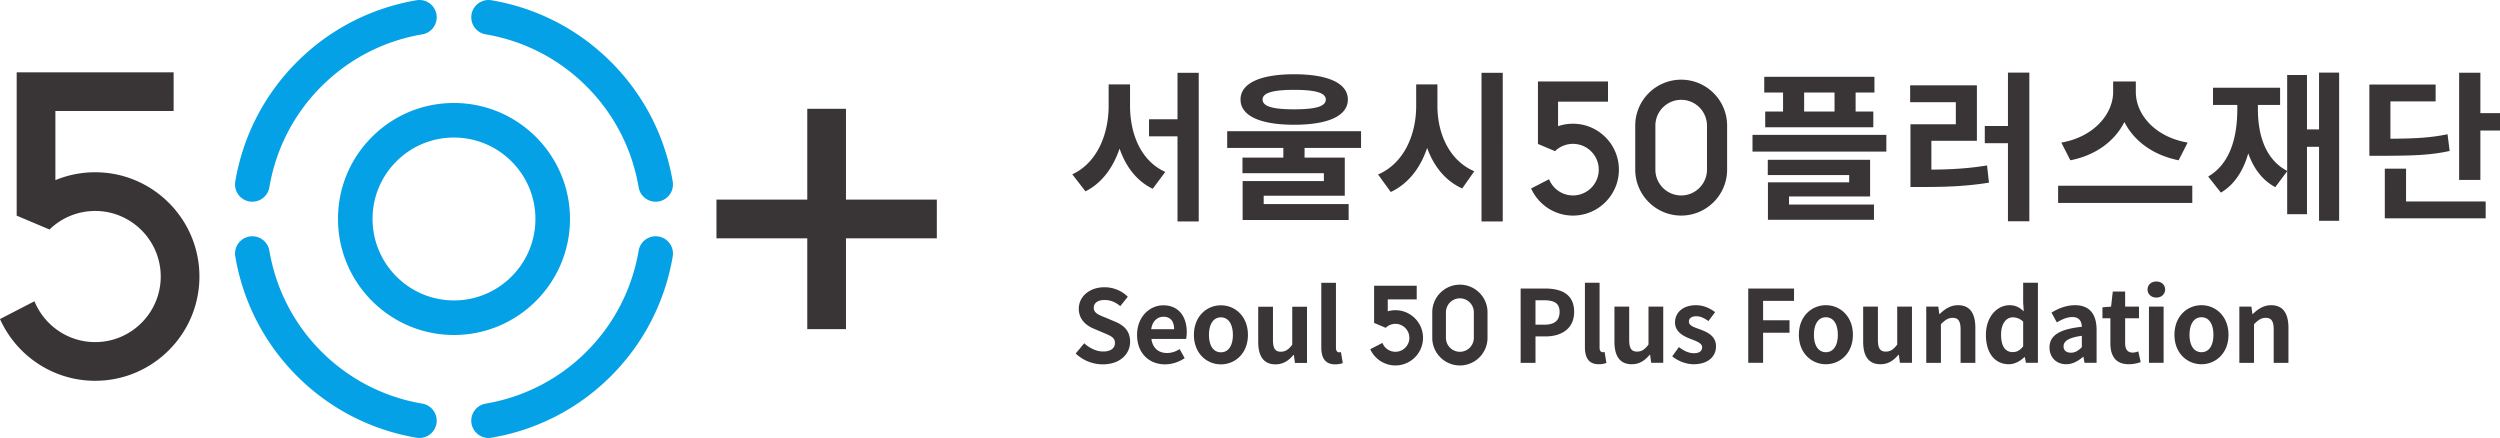
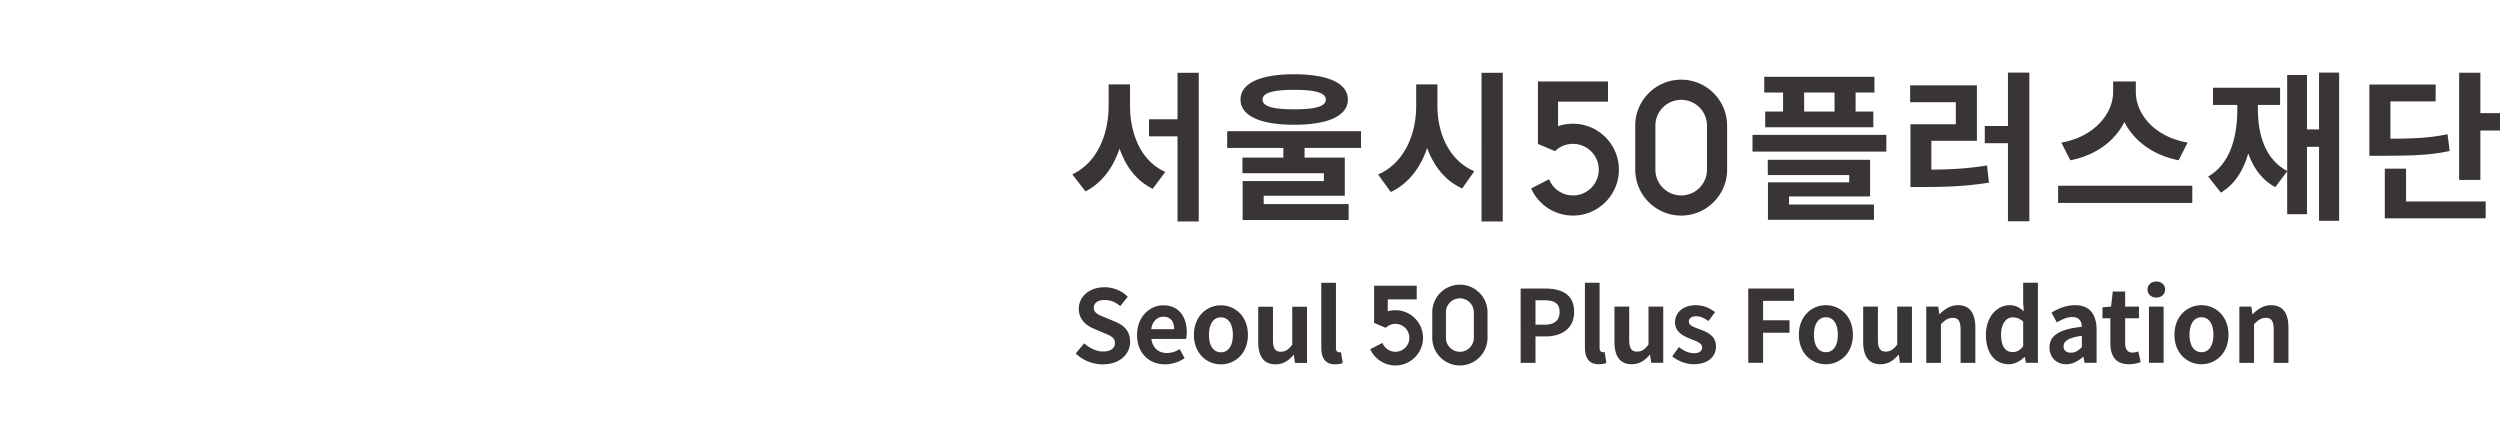
<svg xmlns="http://www.w3.org/2000/svg" width="570.823mm" height="100mm" viewBox="0 0 570.823 100">
-   <path d="M101.28 105.185H80.536V84.447h-8.838v20.738H50.964v8.838h20.735v20.738h8.838v-20.738h20.742zM-90.898 98.936c-3.16 0-6.231.622-9.079 1.797V84.947h26.996v-8.831h-35.836v32.726l7.497 3.167a14.912 14.912 0 0 1 10.422-4.236c8.256 0 14.972 6.718 14.972 14.972 0 8.253-6.716 14.971-14.972 14.971-6.253 0-11.623-3.865-13.86-9.326l-7.867 4.06c3.713 8.3 12.06 14.1 21.727 14.1 13.128 0 23.807-10.68 23.807-23.805 0-13.126-10.679-23.81-23.807-23.81" style="fill:#393536;fill-opacity:1;fill-rule:nonzero;stroke:none;stroke-width:2.213" transform="translate(112.625 -59.604)" />
-   <path d="M-8.965 91.013a18.47 18.47 0 0 0-13.152 5.443 18.459 18.459 0 0 0-5.44 13.144c0 10.256 8.34 18.598 18.592 18.598 10.252 0 18.592-8.342 18.592-18.598 0-10.247-8.34-18.587-18.592-18.587m0 45.08c-14.606 0-26.484-11.887-26.484-26.493-.005-7.07 2.748-13.721 7.749-18.722 5-5.003 11.65-7.758 18.724-7.758 14.615 0 26.498 11.878 26.498 26.48 0 14.606-11.883 26.493-26.487 26.493M-55.01 105.659a3.946 3.946 0 0 1-3.897-4.61c1.773-10.417 6.645-19.854 14.089-27.296 7.45-7.448 16.888-12.32 27.298-14.093a3.947 3.947 0 0 1 4.552 3.229 3.945 3.945 0 0 1-3.226 4.554c-8.79 1.495-16.757 5.607-23.041 11.893-6.28 6.278-10.391 14.246-11.887 23.037a3.951 3.951 0 0 1-3.888 3.286M-1.076 159.604a3.951 3.951 0 0 1-3.887-3.283 3.95 3.95 0 0 1 3.228-4.556c8.791-1.496 16.757-5.607 23.041-11.887 6.274-6.276 10.387-14.246 11.89-23.046a3.942 3.942 0 0 1 4.556-3.224 3.943 3.943 0 0 1 3.226 4.554c-1.782 10.42-6.652 19.86-14.089 27.296-7.448 7.446-16.885 12.316-27.298 14.091a4.33 4.33 0 0 1-.667.055M-16.854 159.604c-.22 0-.44-.02-.666-.055-10.411-1.772-19.849-6.645-27.297-14.088-7.437-7.44-12.307-16.88-14.086-27.299a3.945 3.945 0 0 1 7.778-1.33c1.507 8.8 5.616 16.773 11.891 23.046 6.284 6.282 14.25 10.393 23.04 11.887a3.95 3.95 0 0 1 3.228 4.556 3.95 3.95 0 0 1-3.888 3.283M37.083 105.659a3.95 3.95 0 0 1-3.887-3.286c-1.498-8.791-5.607-16.76-11.89-23.037-6.284-6.286-14.25-10.397-23.04-11.893a3.947 3.947 0 0 1-3.23-4.554c.366-2.146 2.395-3.578 4.555-3.229 10.413 1.773 19.85 6.645 27.298 14.093 7.444 7.442 12.316 16.88 14.089 27.297a3.946 3.946 0 0 1-3.895 4.61" style="fill:#05a1e6;fill-opacity:1;fill-rule:nonzero;stroke:none;stroke-width:2.213" transform="translate(112.625 -59.604)" />
  <path d="M306.255 80.738h-6.943v4.335h6.943zm-10.395 25.566h19.397v3.49h-24.21v-8.56h18.552v-1.653h-18.587v-3.489h23.362v8.375H295.86zM294.5 80.738h-4.297v-3.6h25.163v3.6h-4.3v4.335h4.041v3.597h-24.685v-3.597h4.078zm23.583 13.48H287.52v-3.822h30.564zM350.734 76.181v33.944h-4.884V92.308h-5.29v-3.93h5.29V76.181Zm-22.37 22.152c4.59-.037 8.45-.256 12.71-.956l.441 3.93c-5.034.81-9.517.994-15.135.994h-2.792V87.973h10.36v-5.032h-10.433v-3.856h15.243v12.672h-10.393zM384.817 96.202c-5.877-1.175-10.212-4.445-12.38-8.742-2.166 4.297-6.466 7.603-12.343 8.742l-2.058-4.04c7.605-1.324 11.83-6.687 11.83-11.535V78.2h5.18v2.426c0 4.958 4.188 10.211 11.829 11.535zm3.122 9.734h-30.637v-3.93h30.637zM421.47 76.181v33.833h-4.591V93.116h-2.755v15.391h-4.519v-9.806l-2.72 3.635c-3.01-1.615-4.958-4.335-6.17-7.714-1.102 3.895-3.085 7.09-6.245 8.964l-2.903-3.673c5.034-2.94 6.65-8.928 6.65-15.43v-.918h-5.548v-3.93h15.319v3.93h-5.07v.919c0 5.914 1.691 11.535 6.687 14.144V76.732h4.519v12.416h2.755V76.181ZM458.199 85.439v3.967h-4.481v11.279h-4.85V76.218h4.85v9.22zm-21.453 20.167h18.182v3.856h-23.032V98.113h4.85zm9.955-11.535c-4.151.918-8.008 1.102-15.502 1.102h-2.828V78.9h15.133v3.857H433.18v8.523c6.026-.037 9.369-.258 13.042-1.029zM161.081 76.225v33.943h-4.848V90.736h-6.503v-3.894h6.503V76.225Zm-15.686 7.53c0 6.392 2.46 12.601 8.046 15.1l-2.866 3.856c-3.71-1.8-6.171-5.107-7.567-9.185-1.47 4.335-4.005 7.862-7.79 9.772l-3.01-3.892c5.73-2.647 8.302-9.22 8.302-15.651v-4.886h4.885zM175.659 82.323c0 1.58 2.312 2.241 7.2 2.241 4.923 0 7.234-.661 7.234-2.241 0-1.507-2.31-2.204-7.234-2.204-4.888 0-7.2.697-7.2 2.204m-5.034 0c0-3.711 4.52-5.767 12.234-5.767 7.75 0 12.27 2.056 12.27 5.767 0 3.746-4.52 5.766-12.27 5.766-7.714 0-12.234-2.02-12.234-5.766m14.62 11.057v2.204h9.182v8.707h-18.514v1.91h19.397v3.637h-24.207v-8.89h18.55v-1.8h-18.588v-3.564h9.331V93.38h-12.818v-3.82h30.562v3.82zM230.495 110.167h-4.848V76.224h4.848zm-14.914-26.376c0 6.282 2.682 12.454 8.413 14.916l-2.755 3.93c-3.894-1.763-6.503-5.107-8.01-9.258-1.504 4.519-4.26 8.156-8.302 10.066l-2.9-4.003c5.914-2.536 8.704-9.074 8.704-15.65V78.87h4.85zM246.53 87.853c-1.174 0-2.318.192-3.404.562v-5.603h11.404v-4.603h-15.998v14.257l3.897 1.65a5.858 5.858 0 0 1 4.1-1.663c3.25 0 5.89 2.64 5.89 5.888a5.893 5.893 0 0 1-5.89 5.888 5.886 5.886 0 0 1-5.46-3.704l-4.092 2.113c1.637 3.64 5.302 6.19 9.552 6.19 5.782 0 10.489-4.707 10.489-10.487 0-5.784-4.707-10.488-10.489-10.488M271.237 82.397a5.898 5.898 0 0 0-5.89 5.89v10.055a5.897 5.897 0 0 0 5.89 5.888c3.248 0 5.892-2.642 5.892-5.888V88.287a5.898 5.898 0 0 0-5.892-5.89m0 26.43c-5.78 0-10.49-4.707-10.49-10.485V88.287c0-5.786 4.71-10.49 10.49-10.49 5.784 0 10.49 4.704 10.49 10.49v10.055c0 5.778-4.706 10.484-10.49 10.484M220.707 127.72a3.19 3.19 0 0 0-3.184 3.187v5.83a3.189 3.189 0 0 0 3.184 3.19 3.188 3.188 0 0 0 3.188-3.19v-5.83a3.19 3.19 0 0 0-3.188-3.186m0 15.328c-3.472 0-6.304-2.833-6.304-6.311v-5.83c0-3.477 2.832-6.305 6.304-6.305 3.483 0 6.313 2.828 6.313 6.304v5.83c0 3.48-2.83 6.312-6.313 6.312M205.987 130.432c-.6 0-1.182.086-1.746.243v-2.713h6.612v-3.117h-9.728v8.492l2.647 1.118a3.154 3.154 0 0 1 2.215-.905 3.192 3.192 0 0 1 3.188 3.188 3.19 3.19 0 0 1-3.188 3.189 3.186 3.186 0 0 1-2.963-2.027l-2.781 1.438a6.315 6.315 0 0 0 5.744 3.71c3.476 0 6.308-2.831 6.308-6.31 0-3.476-2.832-6.306-6.308-6.306M240.014 133.738c2.34 0 3.461-.987 3.461-2.934 0-1.972-1.24-2.638-3.578-2.638h-1.925v5.572zm-5.434-8.254h5.571c3.76 0 6.647 1.308 6.647 5.32 0 3.874-2.911 5.616-6.554 5.616h-2.272v6.03h-3.392zM249.258 138.85v-14.697h3.348v14.856c0 .757.368 1.01.688 1.01.138 0 .23 0 .459-.047l.411 2.5c-.39.16-.962.297-1.741.297-2.34 0-3.165-1.536-3.165-3.919M256 137.635v-8.023h3.37v7.587c0 1.996.55 2.684 1.79 2.684 1.056 0 1.742-.46 2.614-1.606v-8.665h3.368v12.838h-2.749l-.252-1.835h-.093c-1.1 1.306-2.339 2.156-4.102 2.156-2.753 0-3.946-1.925-3.946-5.136M269.19 140.96l1.534-2.11c1.148.895 2.248 1.4 3.44 1.4 1.284 0 1.86-.552 1.86-1.355 0-.962-1.333-1.396-2.685-1.925-1.626-.62-3.507-1.604-3.507-3.737 0-2.315 1.88-3.943 4.769-3.943 1.88 0 3.303.78 4.379 1.582l-1.514 2.04c-.916-.642-1.81-1.1-2.775-1.1-1.144 0-1.695.505-1.695 1.237 0 .94 1.26 1.286 2.611 1.788 1.7.644 3.58 1.491 3.58 3.874 0 2.249-1.767 4.059-5.113 4.059-1.72 0-3.622-.755-4.884-1.81M286.55 125.484h10.456v2.82h-7.063v4.425h6.032v2.843h-6.032v6.877h-3.392zM307.006 136.053c0-2.43-.985-4.011-2.726-4.011-1.744 0-2.73 1.582-2.73 4.011 0 2.408.986 3.965 2.73 3.965 1.741 0 2.726-1.557 2.726-3.965m-8.895 0c0-4.286 2.956-6.764 6.169-6.764 3.208 0 6.167 2.478 6.167 6.764 0 4.242-2.959 6.718-6.167 6.718-3.213 0-6.17-2.476-6.17-6.718M312.79 137.635v-8.023h3.368v7.587c0 1.996.551 2.684 1.79 2.684 1.056 0 1.742-.46 2.616-1.606v-8.665h3.368v12.838h-2.75l-.25-1.835h-.094c-1.1 1.306-2.34 2.156-4.104 2.156-2.753 0-3.943-1.925-3.943-5.136M327.193 129.611h2.752l.23 1.697h.091c1.122-1.101 2.43-2.02 4.171-2.02 2.775 0 3.966 1.928 3.966 5.16v8.002h-3.368v-7.588c0-1.974-.551-2.684-1.81-2.684-1.056 0-1.722.505-2.682 1.445v8.827h-3.35zM349.322 138.667v-5.64c-.78-.71-1.582-.963-2.383-.963-1.442 0-2.66 1.376-2.66 3.943 0 2.66.96 3.99 2.66 3.99.894 0 1.651-.368 2.383-1.33m-8.505-2.614c0-4.195 2.613-6.764 5.388-6.764 1.442 0 2.336.551 3.255 1.4l-.138-2.017v-4.519h3.37v18.295h-2.728l-.274-1.33h-.069c-.94.919-2.224 1.651-3.556 1.651-3.184 0-5.248-2.52-5.248-6.716M362.718 138.873v-2.591c-3.116.414-4.171 1.261-4.171 2.408 0 1.009.71 1.444 1.695 1.444.962 0 1.675-.458 2.476-1.26m-7.382.092c0-2.752 2.224-4.195 7.382-4.748-.047-1.26-.598-2.222-2.178-2.222-1.192 0-2.338.527-3.531 1.215l-1.215-2.224c1.514-.94 3.348-1.697 5.366-1.697 3.257 0 4.928 1.95 4.928 5.662v7.497h-2.753l-.25-1.374h-.069c-1.124.962-2.407 1.695-3.874 1.695-2.292 0-3.806-1.627-3.806-3.804M369.235 137.956v-5.685h-1.81v-2.5l1.97-.16.389-3.438h2.821v3.438h3.164v2.66h-3.164v5.685c0 1.467.597 2.155 1.744 2.155.411 0 .916-.137 1.26-.275l.55 2.452c-.689.23-1.582.482-2.707.482-3.049 0-4.217-1.925-4.217-4.815M378.043 129.61h3.348v12.839h-3.348zm-.32-3.896c0-1.1.847-1.834 2.015-1.834 1.149 0 1.996.734 1.996 1.834 0 1.053-.847 1.834-1.996 1.834-1.168 0-2.016-.78-2.016-1.834M392.763 136.053c0-2.43-.985-4.011-2.726-4.011-1.744 0-2.731 1.582-2.731 4.011 0 2.408.987 3.965 2.73 3.965 1.742 0 2.727-1.557 2.727-3.965m-8.896 0c0-4.286 2.957-6.764 6.17-6.764 3.208 0 6.166 2.478 6.166 6.764 0 4.242-2.958 6.718-6.166 6.718-3.213 0-6.17-2.476-6.17-6.718M398.683 129.611h2.753l.23 1.697h.091c1.122-1.101 2.43-2.02 4.171-2.02 2.775 0 3.965 1.928 3.965 5.16v8.002h-3.368v-7.588c0-1.974-.55-2.684-1.81-2.684-1.055 0-1.721.505-2.681 1.445v8.827h-3.35zM132.986 140.32l1.95-2.339c1.214 1.124 2.818 1.88 4.307 1.88 1.768 0 2.707-.756 2.707-1.949 0-1.26-1.032-1.648-2.547-2.292l-2.268-.963c-1.72-.71-3.439-2.084-3.439-4.562 0-2.775 2.432-4.906 5.87-4.906 1.972 0 3.944.779 5.318 2.177l-1.72 2.134c-1.077-.894-2.201-1.399-3.598-1.399-1.489 0-2.453.664-2.453 1.788 0 1.215 1.214 1.65 2.657 2.224l2.226.94c2.062.848 3.414 2.155 3.414 4.607 0 2.775-2.314 5.136-6.235 5.136-2.27 0-4.539-.894-6.19-2.476M155.459 134.772c0-1.742-.779-2.844-2.43-2.844-1.352 0-2.544.965-2.797 2.844zm-8.457 1.308c0-4.174 2.907-6.765 5.98-6.765 3.532 0 5.367 2.591 5.367 6.145 0 .62-.071 1.24-.164 1.536h-7.908c.276 2.108 1.65 3.21 3.555 3.21 1.054 0 1.972-.32 2.888-.894l1.146 2.063c-1.261.871-2.887 1.42-4.494 1.42-3.576 0-6.37-2.498-6.37-6.715M168.878 136.08c0-2.43-.987-4.013-2.73-4.013-1.742 0-2.729 1.583-2.729 4.012 0 2.408.987 3.965 2.729 3.965 1.743 0 2.73-1.557 2.73-3.965m-8.897 0c0-4.286 2.958-6.764 6.167-6.764 3.21 0 6.166 2.478 6.166 6.764 0 4.242-2.956 6.718-6.166 6.718-3.209 0-6.167-2.476-6.167-6.718M174.66 137.66v-8.023h3.37v7.588c0 1.996.55 2.684 1.788 2.684 1.056 0 1.744-.46 2.614-1.607v-8.665h3.37v12.839h-2.75l-.253-1.835h-.09c-1.103 1.306-2.34 2.155-4.105 2.155-2.75 0-3.944-1.925-3.944-5.135M189.063 138.876V124.18h3.348v14.857c0 .757.367 1.009.686 1.009.139 0 .23 0 .458-.047l.416 2.5c-.392.16-.965.297-1.744.297-2.339 0-3.164-1.535-3.164-3.918" style="fill:#393536;fill-opacity:1;fill-rule:nonzero;stroke:none;stroke-width:2.213" transform="translate(112.625 -59.604)" />
</svg>